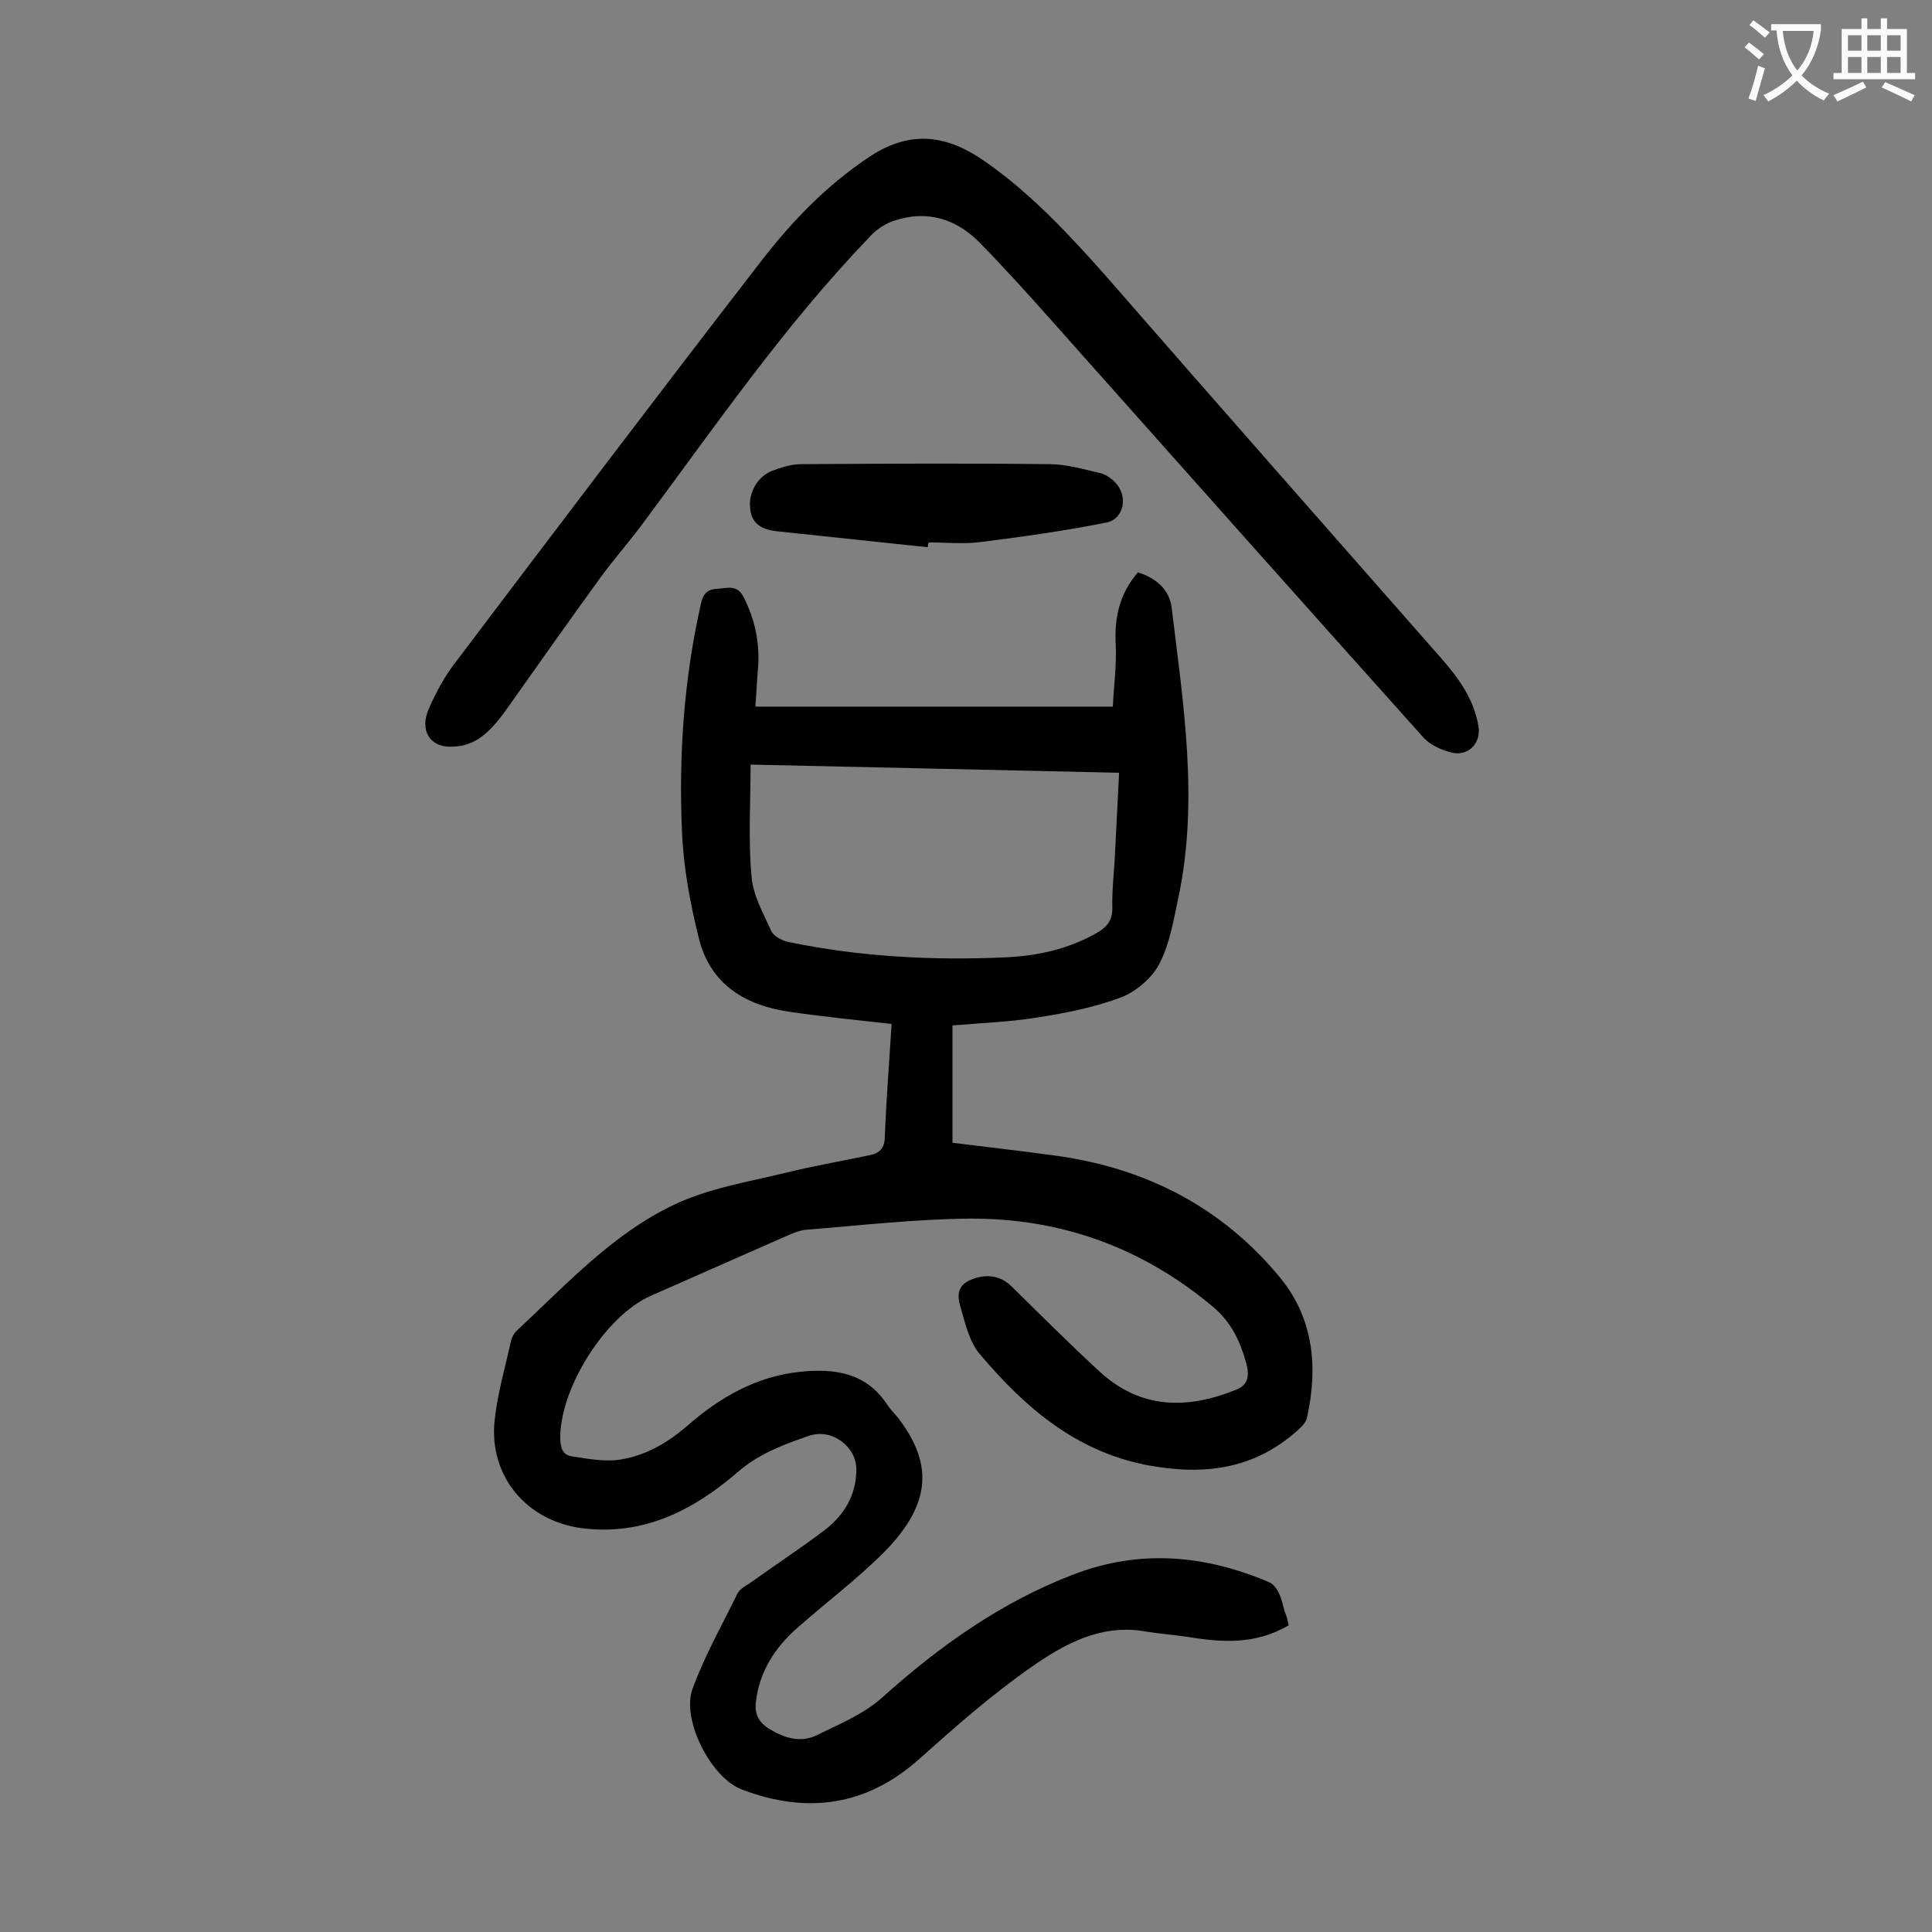
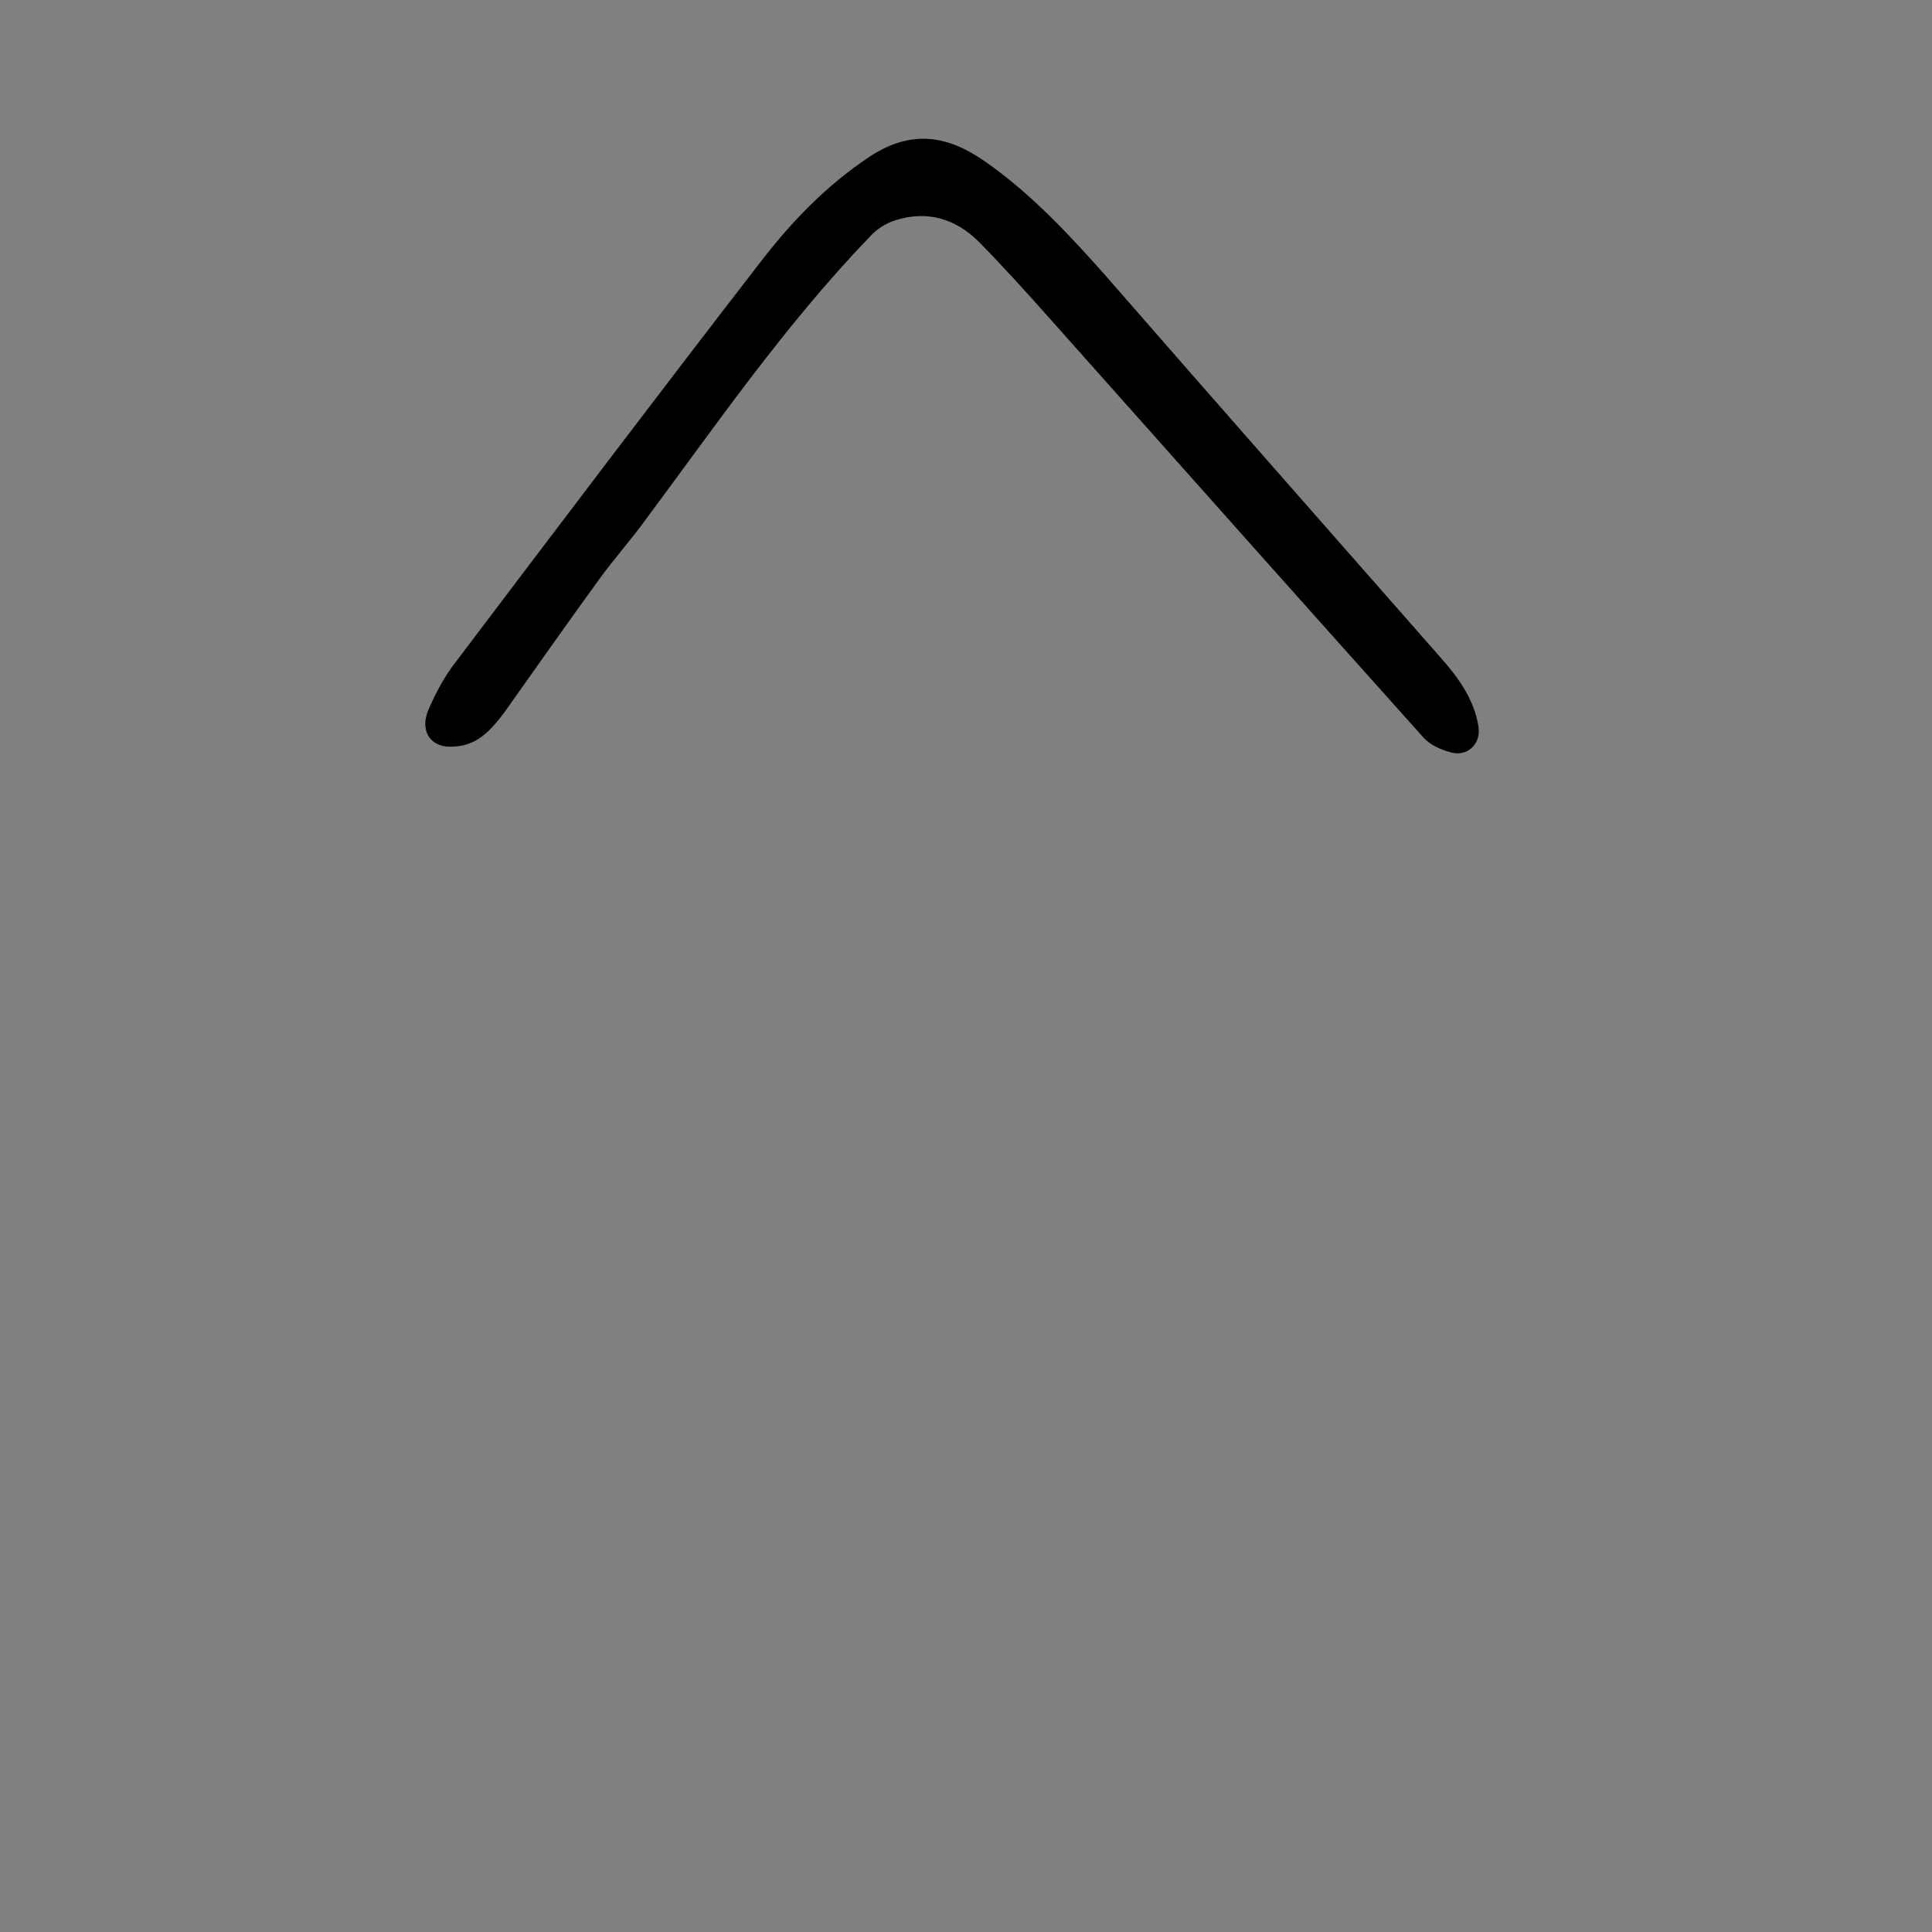
<svg xmlns="http://www.w3.org/2000/svg" enable-background="new 0 0 400 400" viewBox="0 0 400 400">
  <rect x="0" y="0" width="400" height="400" fill="#808080" stroke="none" />
  <g fill="#000001">
-     <path d="m266.8 336.5c-7.1 4.2-14.3 3.5-21.6 2.3-2.8-.4-5.7-.6-8.5-1.1-8.9-1.4-16.4 2.7-23.1 7.4-8.2 5.7-15.8 12.4-23.3 19.1-11 9.8-23.3 11.4-36.7 6.3-6.4-2.4-12.6-14.5-10.2-20.9 2.5-6.8 6.1-13.2 9.3-19.7.5-1 1.8-1.6 2.8-2.3 5-3.6 10.2-7 15.1-10.7 4.1-3.1 6.7-7.3 6.7-12.7 0-4.7-5.1-8.6-9.9-6.9-5.2 1.8-10.4 3.7-14.8 7.6-9.1 7.8-19.4 13.1-32.1 11.5-11.5-1.5-19.3-10.8-18.1-22.3.6-5.6 2.2-11 3.4-16.5.2-.8.7-1.7 1.3-2.2 10.2-9.5 19.8-20 32.5-26 7.2-3.4 15.3-4.7 23.1-6.6 5.7-1.4 11.5-2.4 17.2-3.6 2.2-.4 3.3-1.4 3.3-4 .3-7.6.9-15.2 1.4-23.2-7.2-.8-14.1-1.5-21-2.5-9.2-1.3-16.5-5.6-18.9-15.2-1.8-7.2-3.2-14.7-3.5-22.1-.7-15.8.4-31.6 3.9-47.1.4-2 1.2-3.1 3.4-3.2 2.1-.1 4.1-1 5.5 1.8 2.4 4.8 3.4 9.7 2.9 15.1-.2 2.4-.3 4.8-.5 7.5h74c.2-4.2.8-8.6.6-12.9-.3-5.6.8-10.5 4.6-14.9 3.8 1.2 6.6 3.6 7 7.5 2.4 19.8 5.6 39.7 1.4 59.7-1 4.7-1.8 9.7-4 13.9-1.5 2.9-4.8 5.7-7.9 6.9-5.6 2.1-11.7 3.3-17.6 4.2-5.6.9-11.4 1.1-17.3 1.6v24.3c7.2.9 14.4 1.7 21.6 2.7 18.6 2.6 34.3 10.7 46.3 25.3 6.9 8.5 7.8 18.5 5.5 28.9-.2 1-1.1 1.9-1.9 2.6-9 8.1-19.3 9.4-30.9 7.3-15-2.8-25.6-12-34.9-23-2.1-2.4-3-6.1-3.9-9.3-.6-2-1.3-4.6 1.7-6 3.3-1.5 6.4-1.1 8.8 1.3 6.1 6 12.1 12 18.3 17.7 8.5 7.7 18.1 7.7 28.2 3.6 3-1.2 2.5-3.8 1.9-5.9-1.2-4.2-3-8-6.6-11.1-14.7-12.4-31.6-18.5-50.6-18.4-11.2.1-22.5 1.4-33.7 2.3-1.5.1-3 .8-4.4 1.4-9.3 4.1-18.6 8.2-27.9 12.3-9.5 4.2-19 19.5-18.7 29.8.1 1.9.6 3.1 2.3 3.4 3.3.5 6.8 1.2 10 .7 5.3-.8 9.8-3.4 14-7 6.7-5.9 14.4-10.3 23.5-11.2 7-.7 13.5.2 17.8 6.7.7 1 1.5 1.9 2.3 2.8 6.9 9 7.5 17.4-2.9 27.9-5.6 5.6-12 10.4-18 15.7-4.6 4.1-7.8 9-8.5 15.3-.3 2.5.6 4.2 2.7 5.5 3.1 1.9 6.4 3 9.8 1.4 4.7-2.3 9.8-4.4 13.6-7.8 11.9-10.7 24.7-19.8 39.6-25.5 13.7-5.3 27.3-4.1 40.6 1.6.9.4 1.6 1.4 2 2.3.6 1.2.8 2.5 1.2 3.8.4.9.6 1.8.8 2.8zm-111.4-178.2c0 8-.5 15.6.2 23.2.3 3.9 2.5 7.7 4.1 11.3.5 1 2.1 1.9 3.4 2.2 14.9 3.1 30 3.9 45.2 3.2 6.5-.3 12.9-1.7 18.7-5 2.1-1.2 3.3-2.5 3.3-5.2-.1-3.4.3-6.8.5-10.3.3-5.8.6-11.6.9-17.7-25.3-.6-50.3-1.1-76.3-1.7z" />
-     <path d="m93.2 154.6c-4.2 0-6.4-3.4-4.4-7.9 1.5-3.4 3.3-6.8 5.6-9.7 20.8-27.5 41.6-55 62.7-82.3 6.5-8.5 13.8-16.2 23-22.3 8.7-5.7 16.2-4.3 23.8 1 9.6 6.7 17.5 15.2 25.2 23.9 23 26.4 46.2 52.7 69.3 79 3.6 4.1 6.8 8.5 7.7 14.1.6 3.5-2.2 6.3-5.6 5.4-2-.5-4.3-1.5-5.7-3-25.9-28.9-51.7-57.9-77.5-86.9-4.8-5.4-9.6-10.7-14.6-15.8-4.8-4.8-10.7-6.6-17.3-4.5-2 .6-4 1.9-5.4 3.5-17.7 18.4-32.1 39.4-47.3 59.8-2.7 3.6-5.7 7-8.4 10.7-6.6 9.1-13.1 18.3-19.6 27.5-3.9 5.4-6.9 7.5-11.5 7.5z" />
-     <path d="m192.1 113.3c-10.4-1.1-20.8-2.2-31.2-3.3-2.9-.3-5.4-1.4-5.6-4.9-.3-3.1 1.5-6.4 4.5-7.6 1.9-.7 4-1.4 6-1.4 17.1-.1 34.3-.2 51.4 0 3.5 0 6.9 1 10.4 1.8 1.1.2 2.3 1 3.1 1.8 3 2.8 2.1 7.8-1.7 8.5-8.5 1.7-17.1 2.9-25.8 4-3.6.5-7.3.1-10.9.1-.2.3-.2.7-.2 1z" />
+     <path d="m93.2 154.6c-4.2 0-6.4-3.4-4.4-7.9 1.5-3.4 3.3-6.8 5.6-9.7 20.8-27.5 41.6-55 62.7-82.3 6.5-8.5 13.8-16.2 23-22.3 8.7-5.7 16.2-4.3 23.8 1 9.6 6.7 17.5 15.2 25.2 23.9 23 26.4 46.2 52.7 69.3 79 3.6 4.1 6.8 8.5 7.7 14.1.6 3.5-2.2 6.3-5.6 5.4-2-.5-4.3-1.5-5.7-3-25.9-28.9-51.7-57.9-77.5-86.9-4.8-5.4-9.6-10.7-14.6-15.8-4.8-4.8-10.7-6.6-17.3-4.5-2 .6-4 1.9-5.4 3.5-17.7 18.4-32.1 39.4-47.3 59.8-2.7 3.6-5.7 7-8.4 10.7-6.6 9.1-13.1 18.3-19.6 27.5-3.9 5.4-6.9 7.5-11.5 7.5" />
  </g>
-   <path d="m362.1 8.8c1.1.8 2.1 1.6 3.1 2.4l-1 1.1c-1.3-1.1-2.3-2-3-2.5zm1.9 4.8c.5.2.9.4 1.4.5-.6 2.3-1.3 4.5-1.9 6.8l-1.5-.5c.8-2.1 1.4-4.3 2-6.8zm-1-9.4c1.3.9 2.4 1.8 3.4 2.5l-1 1.1c-1.4-1.2-2.4-2.1-3.2-2.6zm3.7 2.2v-1.4h10.3v1.2c-.5 3.6-1.8 6.8-4 9.4 1.5 1.6 3.4 2.8 5.7 3.8-.3.4-.7.8-1.1 1.4-2.3-1.1-4.1-2.5-5.6-4.1-1.6 1.6-3.6 3.1-5.9 4.3-.3-.5-.7-.9-1-1.3 2.4-1.1 4.4-2.5 6-4.1-1.9-2.5-3-5.6-3.3-9.3h-1.1zm8.8 0h-6.4c.3 3.3 1.3 6 3 8.2 2-2.3 3.1-5.1 3.4-8.2z" fill="#fafafb" />
-   <path d="m385.3 3.8h1.3v2.2h2.8v-2.2h1.3v2.2h4.1v9.1h1.7v1.3h-16.9v-1.3h1.7v-9.1h4.1v-2.2zm.4 13.1.7 1.2c-1.8.9-3.8 1.9-6 2.9-.2-.4-.5-.8-.8-1.3 2.3-1 4.3-1.9 6.1-2.8zm-3.1-6.4h2.8v-3.2h-2.8zm0 4.6h2.8v-3.3h-2.8zm4-4.6h2.8v-3.2h-2.8zm0 4.6h2.8v-3.3h-2.8zm3.7 1.9c2.1.9 4.1 1.8 6.1 2.7l-.7 1.3c-2.2-1.1-4.2-2-6.1-2.9zm3.2-9.7h-2.8v3.2h2.8zm-2.8 7.8h2.8v-3.3h-2.8z" fill="#fafafb" />
</svg>